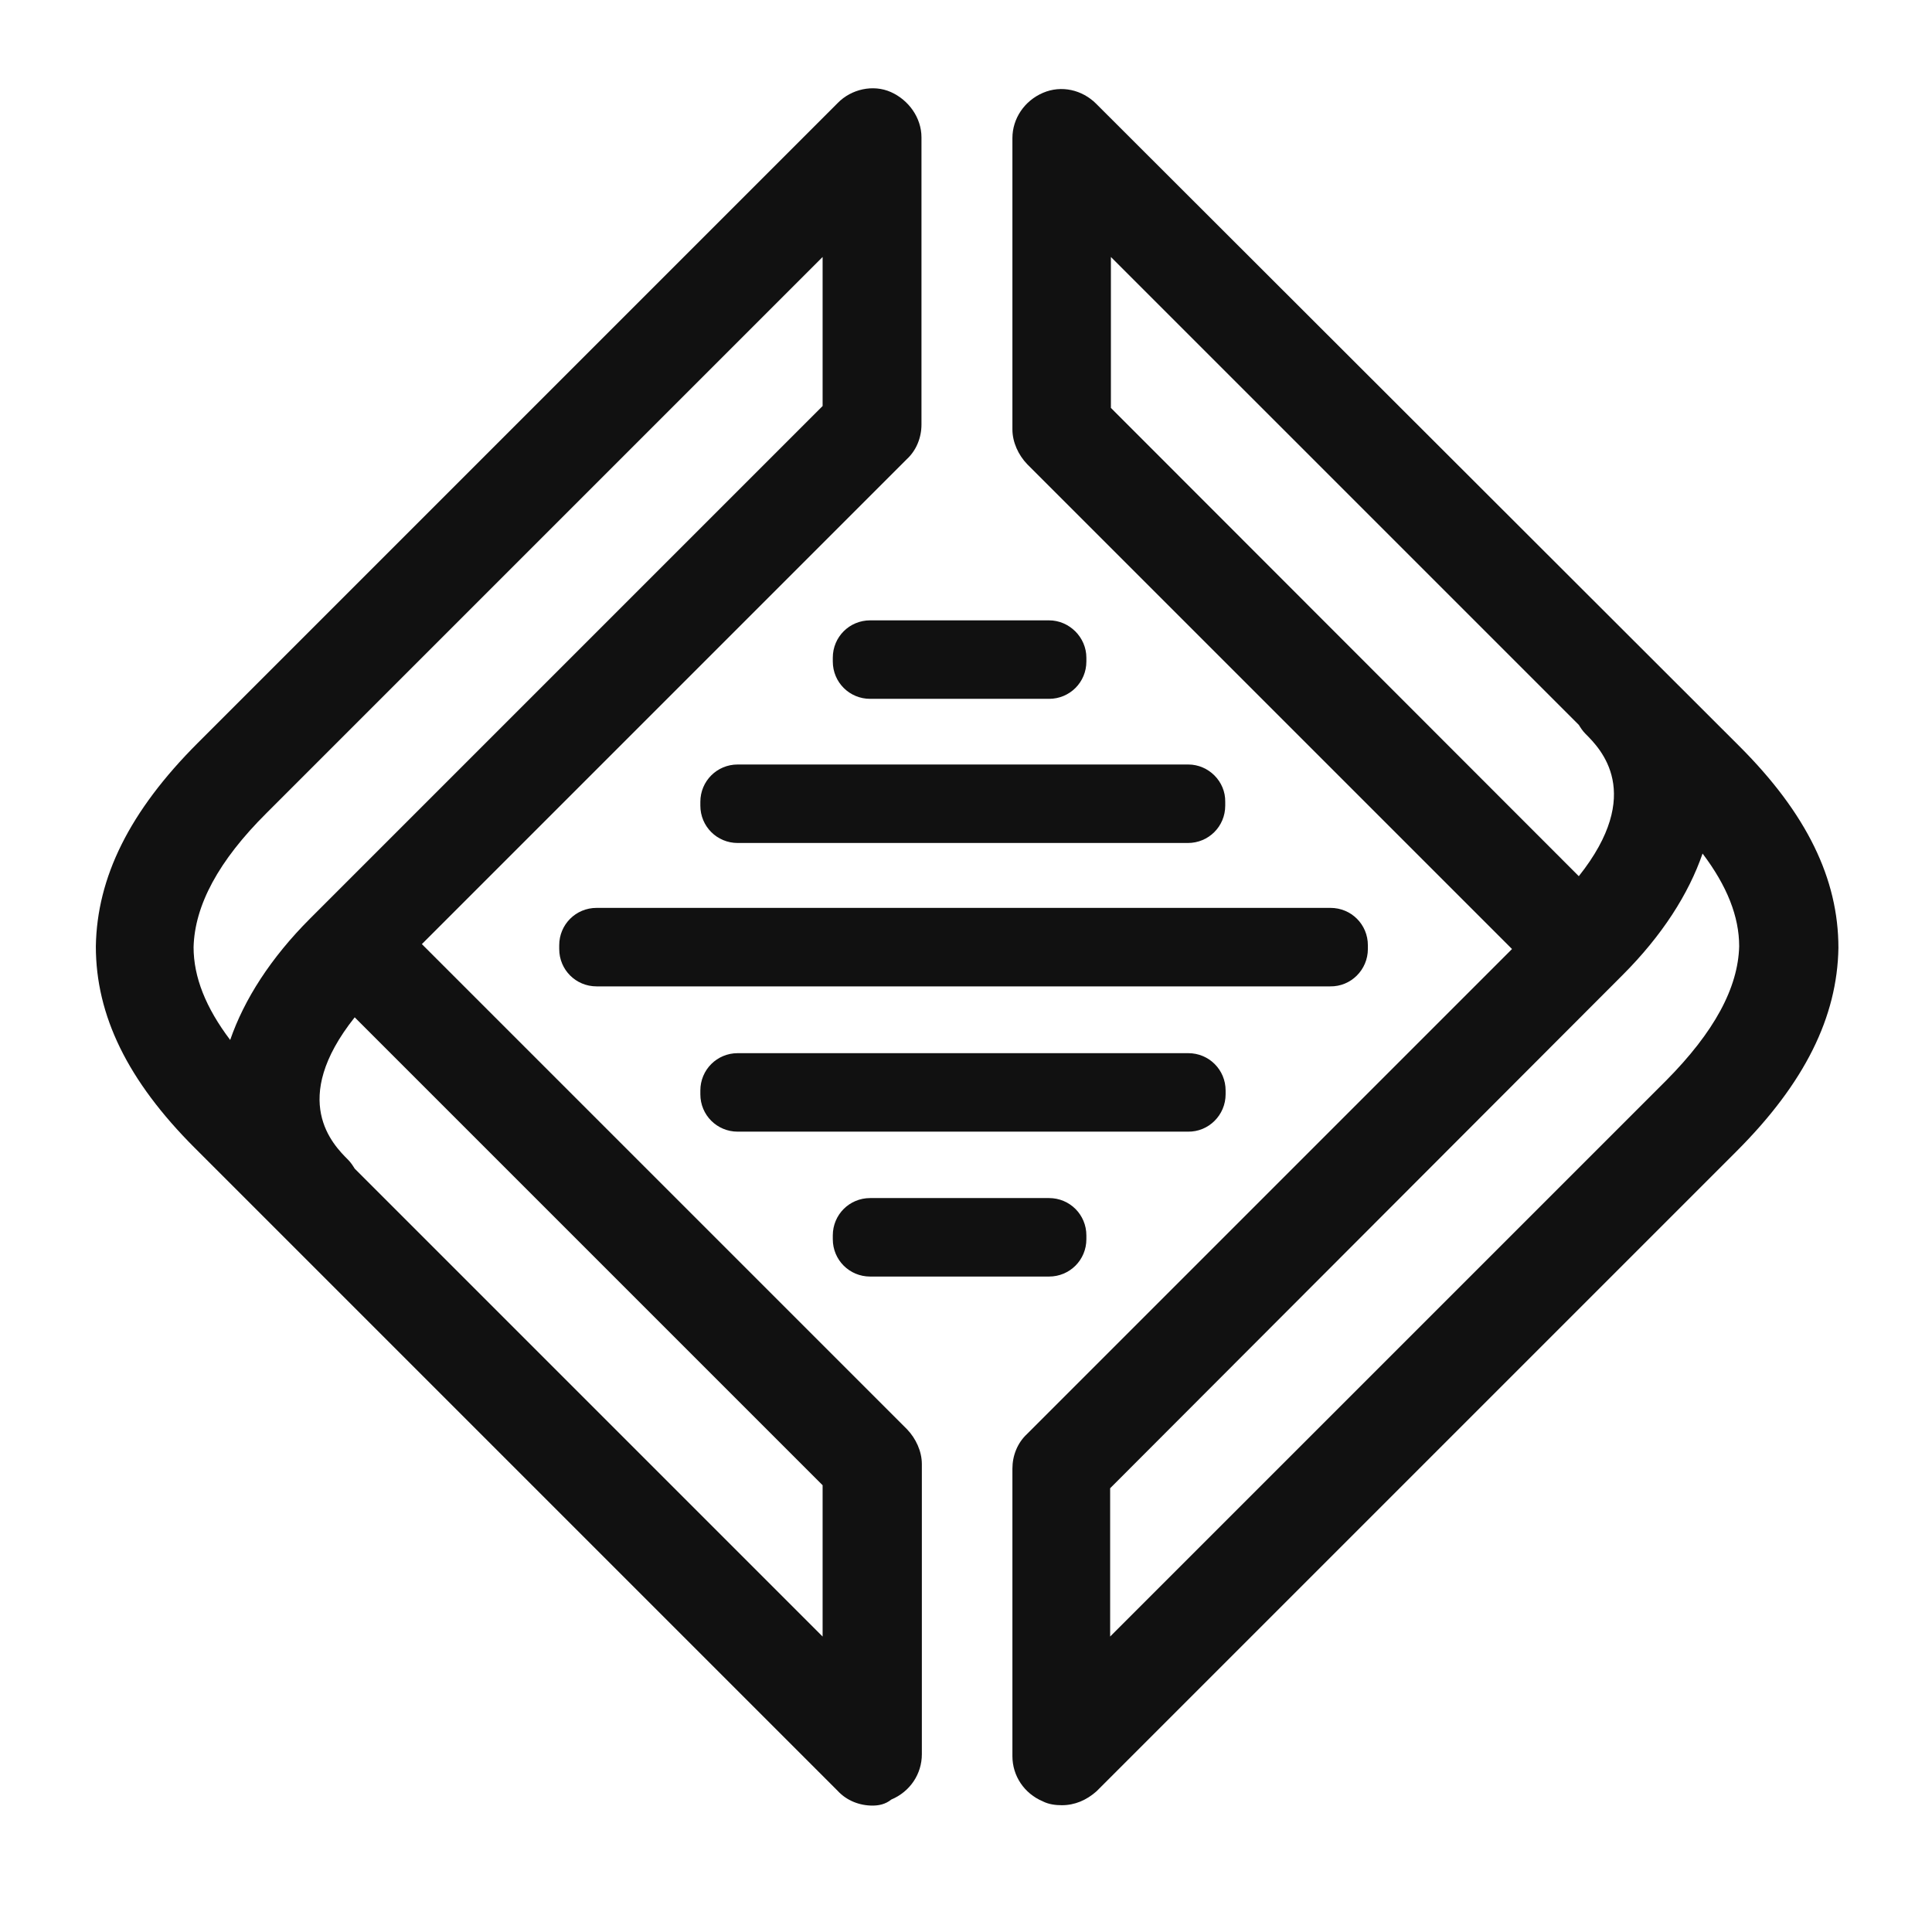
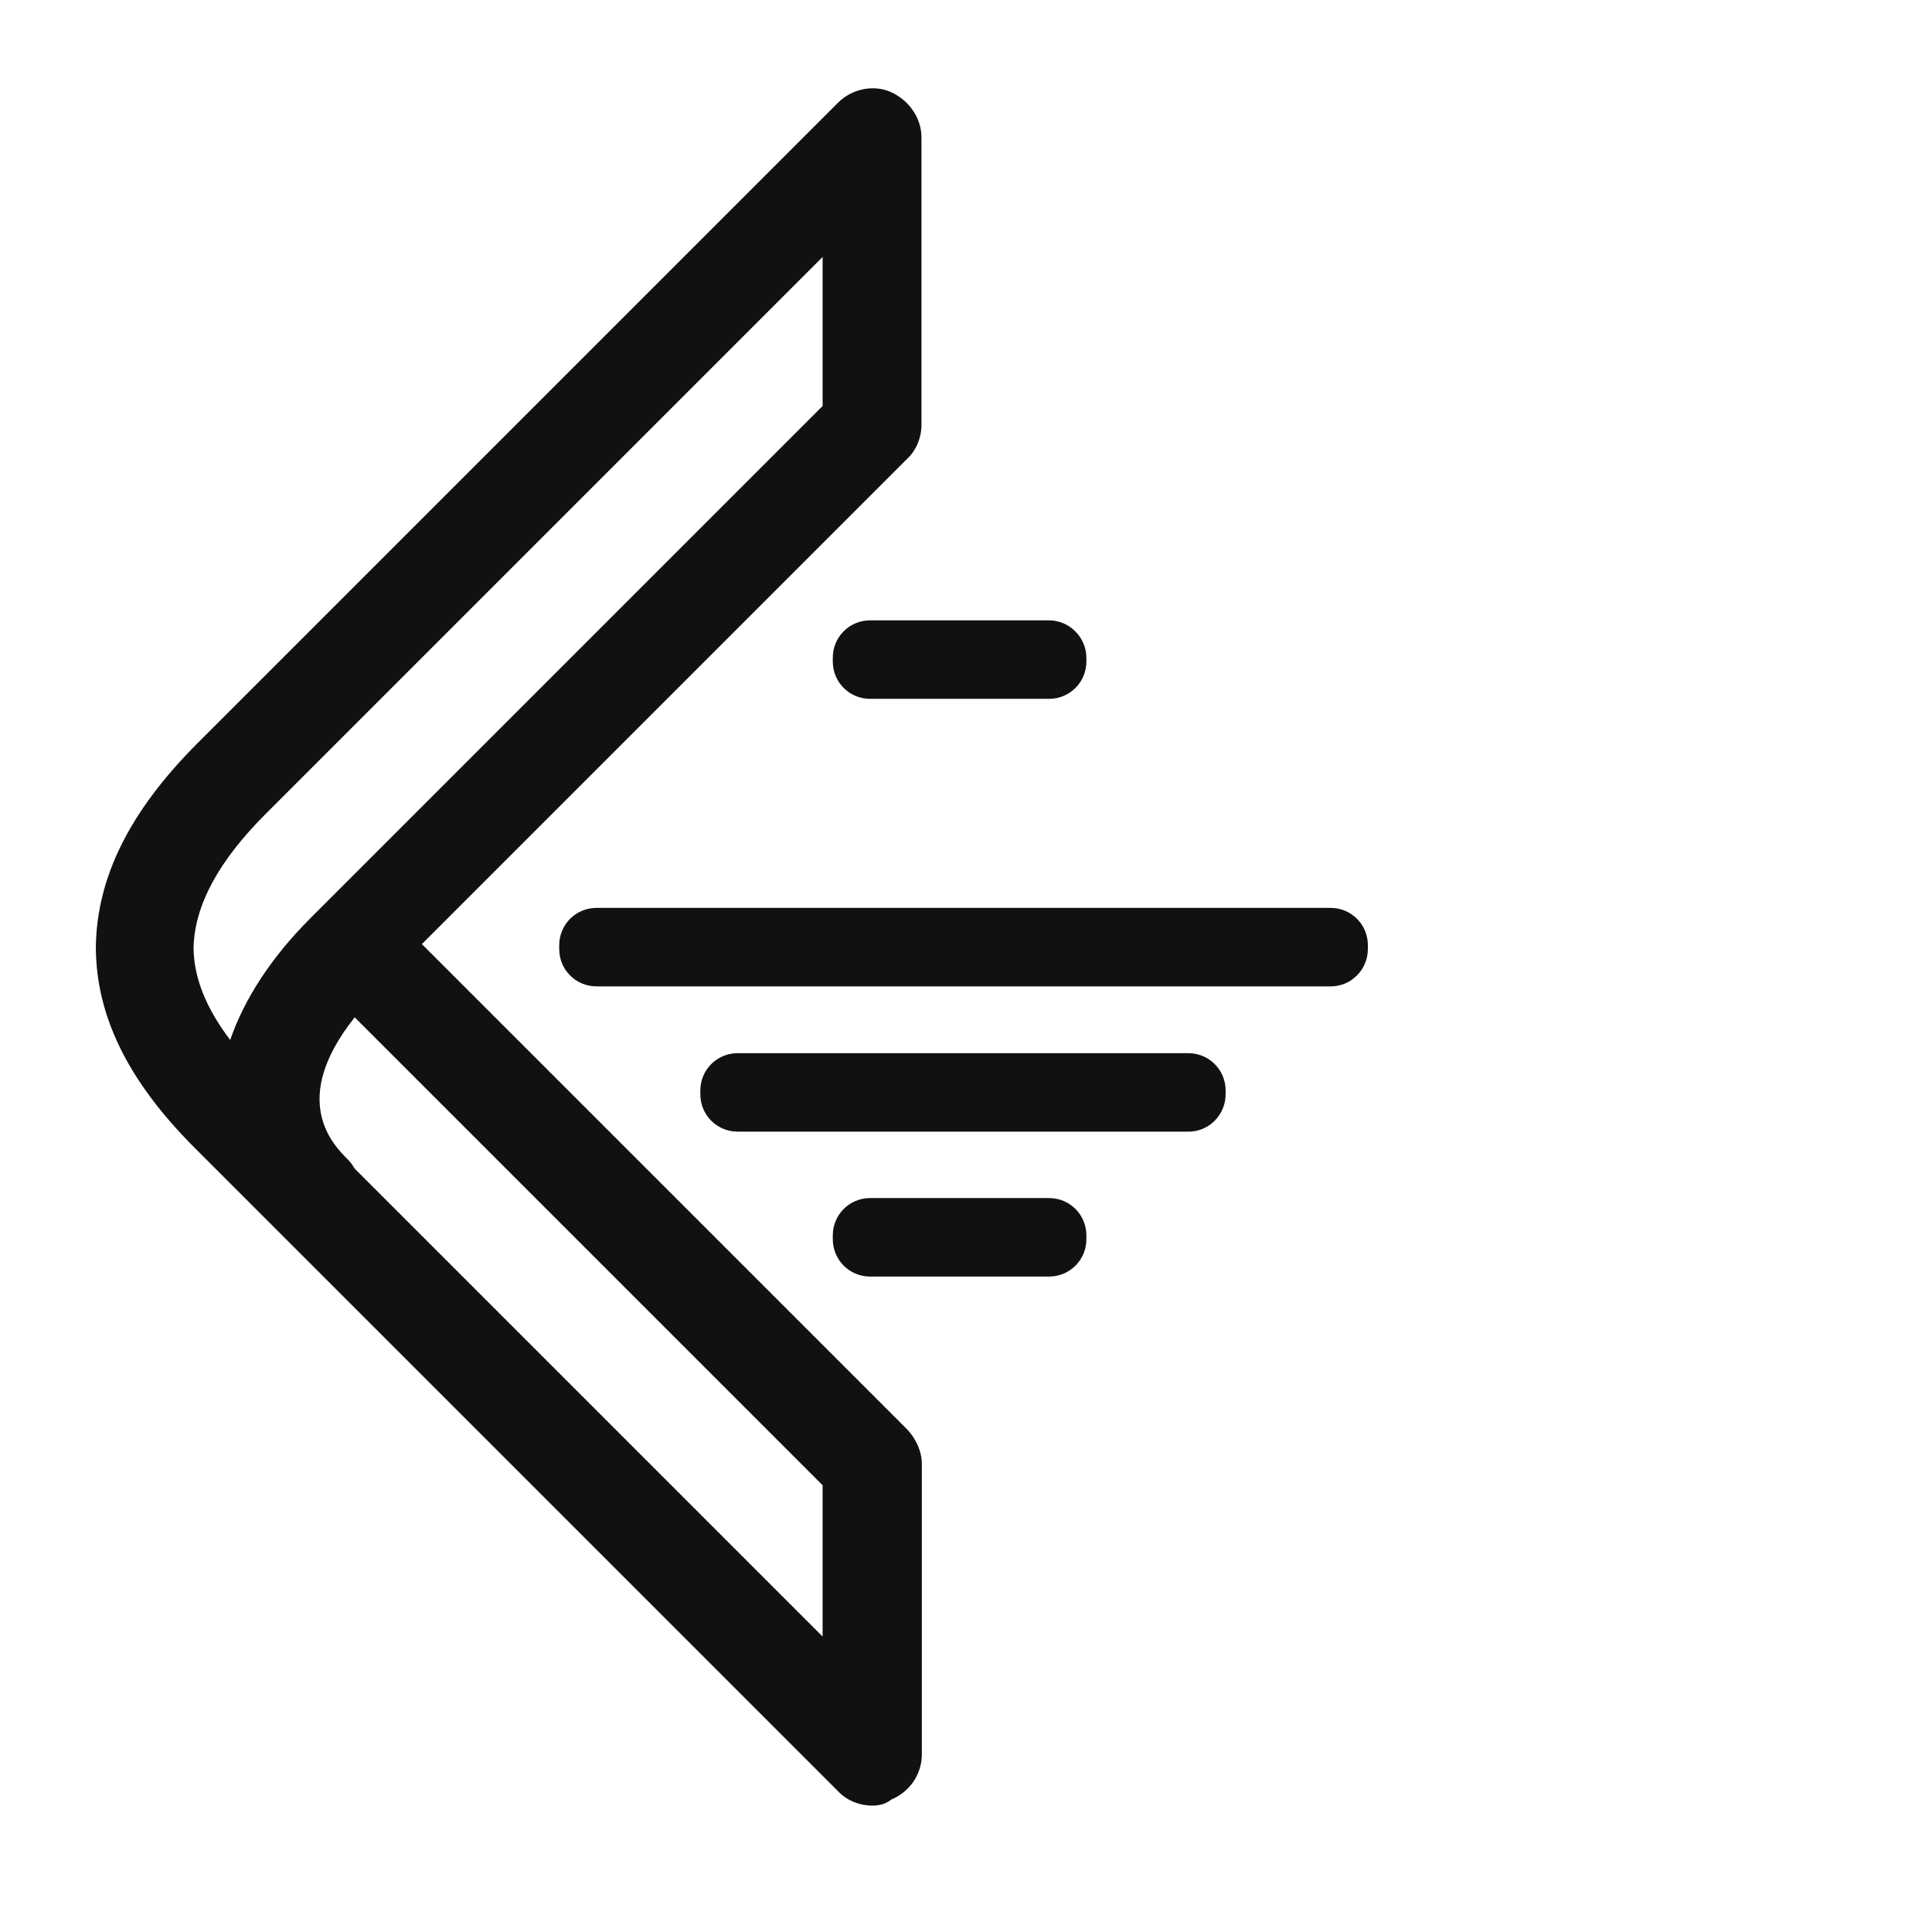
<svg xmlns="http://www.w3.org/2000/svg" version="1.1" id="Layer_1" x="0px" y="0px" viewBox="0 0 512 512" style="enable-background:new 0 0 512 512;" xml:space="preserve">
  <style type="text/css">
	.st0{fill:none;}
	.st1{fill:#111111;}
</style>
  <g id="Layer_1_1_">
</g>
  <g>
    <path class="st0" d="M430,258.4L294.2,394.4v39.3l147.3-147.3c12.8-12.8,19.1-24.6,19.4-35.6c0-7.9-3.1-16-9.7-24.6   C447.5,236.9,440.5,247.9,430,258.4z" />
-     <path class="st0" d="M218,68.1L70.7,215.4C57.9,228.3,51.6,240,51.3,251c0,7.9,3.1,16,9.7,24.6c3.7-10.7,10.7-21.7,21.2-32.2   L218,107.6C218,107.6,218,68.1,218,68.1z" />
    <path class="st0" d="M92.1,307.3c0.8,0.8,1.3,1.6,1.8,2.4l124,124v-40l-124-124C76.4,291.6,88.2,303.4,92.1,307.3z" />
-     <path class="st0" d="M420.3,194.5c-0.8-0.8-1.3-1.6-1.8-2.4l-124-124v40l124,124C436,210.2,424.2,198.4,420.3,194.5z" />
    <path class="st1" d="M111.8,250.2l128.5-128.5c2.6-2.4,3.9-5.8,3.9-9.2V36.4c0-5.2-3.4-9.9-8.1-12s-10.5-0.8-14.1,2.9L52.4,196.9   c-18.1,18.1-26.7,35.6-27,53.9c0,18.3,8.4,35.6,26.2,53.4l170.4,170.4c2.4,2.6,5.8,3.9,9.2,3.9c1.6,0,3.4-0.3,5-1.6   c5-2.1,8.1-6.8,8.1-12v-76.9c0-3.4-1.6-6.8-3.9-9.2L111.8,250.2z M61,275.6c-6.5-8.6-9.7-16.7-9.7-24.6c0.3-11,6.5-22.8,19.4-35.6   L218,68.1v39.5L82.2,243.4C71.7,253.9,64.7,264.9,61,275.6z M218,433.7l-124-124c-0.5-0.8-1-1.6-1.8-2.4   c-3.9-3.9-15.7-15.7,1.8-37.7l124,124V433.7L218,433.7z" />
-     <path class="st1" d="M290.5,27.5c-3.7-3.7-9.2-5-14.1-2.9s-8.1,6.8-8.1,12v77.2c0,3.4,1.6,6.8,3.9,9.2l128.5,128.5L272.2,380   c-2.6,2.4-3.9,5.8-3.9,9.2v76.2c0,5.2,3.1,9.9,8.1,12c1.6,0.8,3.4,1,5,1c3.4,0,6.5-1.3,9.2-3.7l169.6-169.6   c18.1-18.1,26.7-35.6,27-53.9c0-18.3-8.4-35.6-26.2-53.4L290.5,27.5z M294.4,108.1v-40l124,124c0.5,0.8,1,1.6,1.8,2.4   c3.9,3.9,15.7,15.7-1.8,37.7L294.4,108.1z M441.5,286.4L294.2,433.7v-39.3L430,258.4c10.5-10.5,17.5-21.5,21.2-32.2   c6.5,8.6,9.7,16.7,9.7,24.6C460.6,261.8,454.3,273.5,441.5,286.4z" />
    <path class="st1" d="M362.5,251.5v-1c0-5.5-4.4-9.9-9.9-9.9H158.1c-5.5,0-9.9,4.4-9.9,9.9v1c0,5.5,4.4,9.9,9.9,9.9h194.4   C358,261.5,362.5,257,362.5,251.5z" />
-     <path class="st1" d="M314.9,202.6H195.5c-5.5,0-9.9,4.4-9.9,9.9v1c0,5.5,4.4,9.9,9.9,9.9h119.3c5.5,0,9.9-4.4,9.9-9.9v-1   C324.8,207.1,320.3,202.6,314.9,202.6z" />
    <path class="st1" d="M278,164.4h-47.4c-5.5,0-9.9,4.4-9.9,9.9v1c0,5.5,4.4,9.9,9.9,9.9H278c5.5,0,9.9-4.4,9.9-9.9v-1   C287.9,168.9,283.4,164.4,278,164.4z" />
    <path class="st1" d="M230.6,317.5c-5.5,0-9.9,4.4-9.9,9.9v1c0,5.5,4.4,9.9,9.9,9.9H278c5.5,0,9.9-4.4,9.9-9.9v-1   c0-5.5-4.4-9.9-9.9-9.9H230.6z" />
    <path class="st1" d="M324.8,290v-1c0-5.5-4.4-9.9-9.9-9.9H195.5c-5.5,0-9.9,4.4-9.9,9.9v1c0,5.5,4.4,9.9,9.9,9.9h119.3   C320.3,300,324.8,295.5,324.8,290z" />
  </g>
</svg>